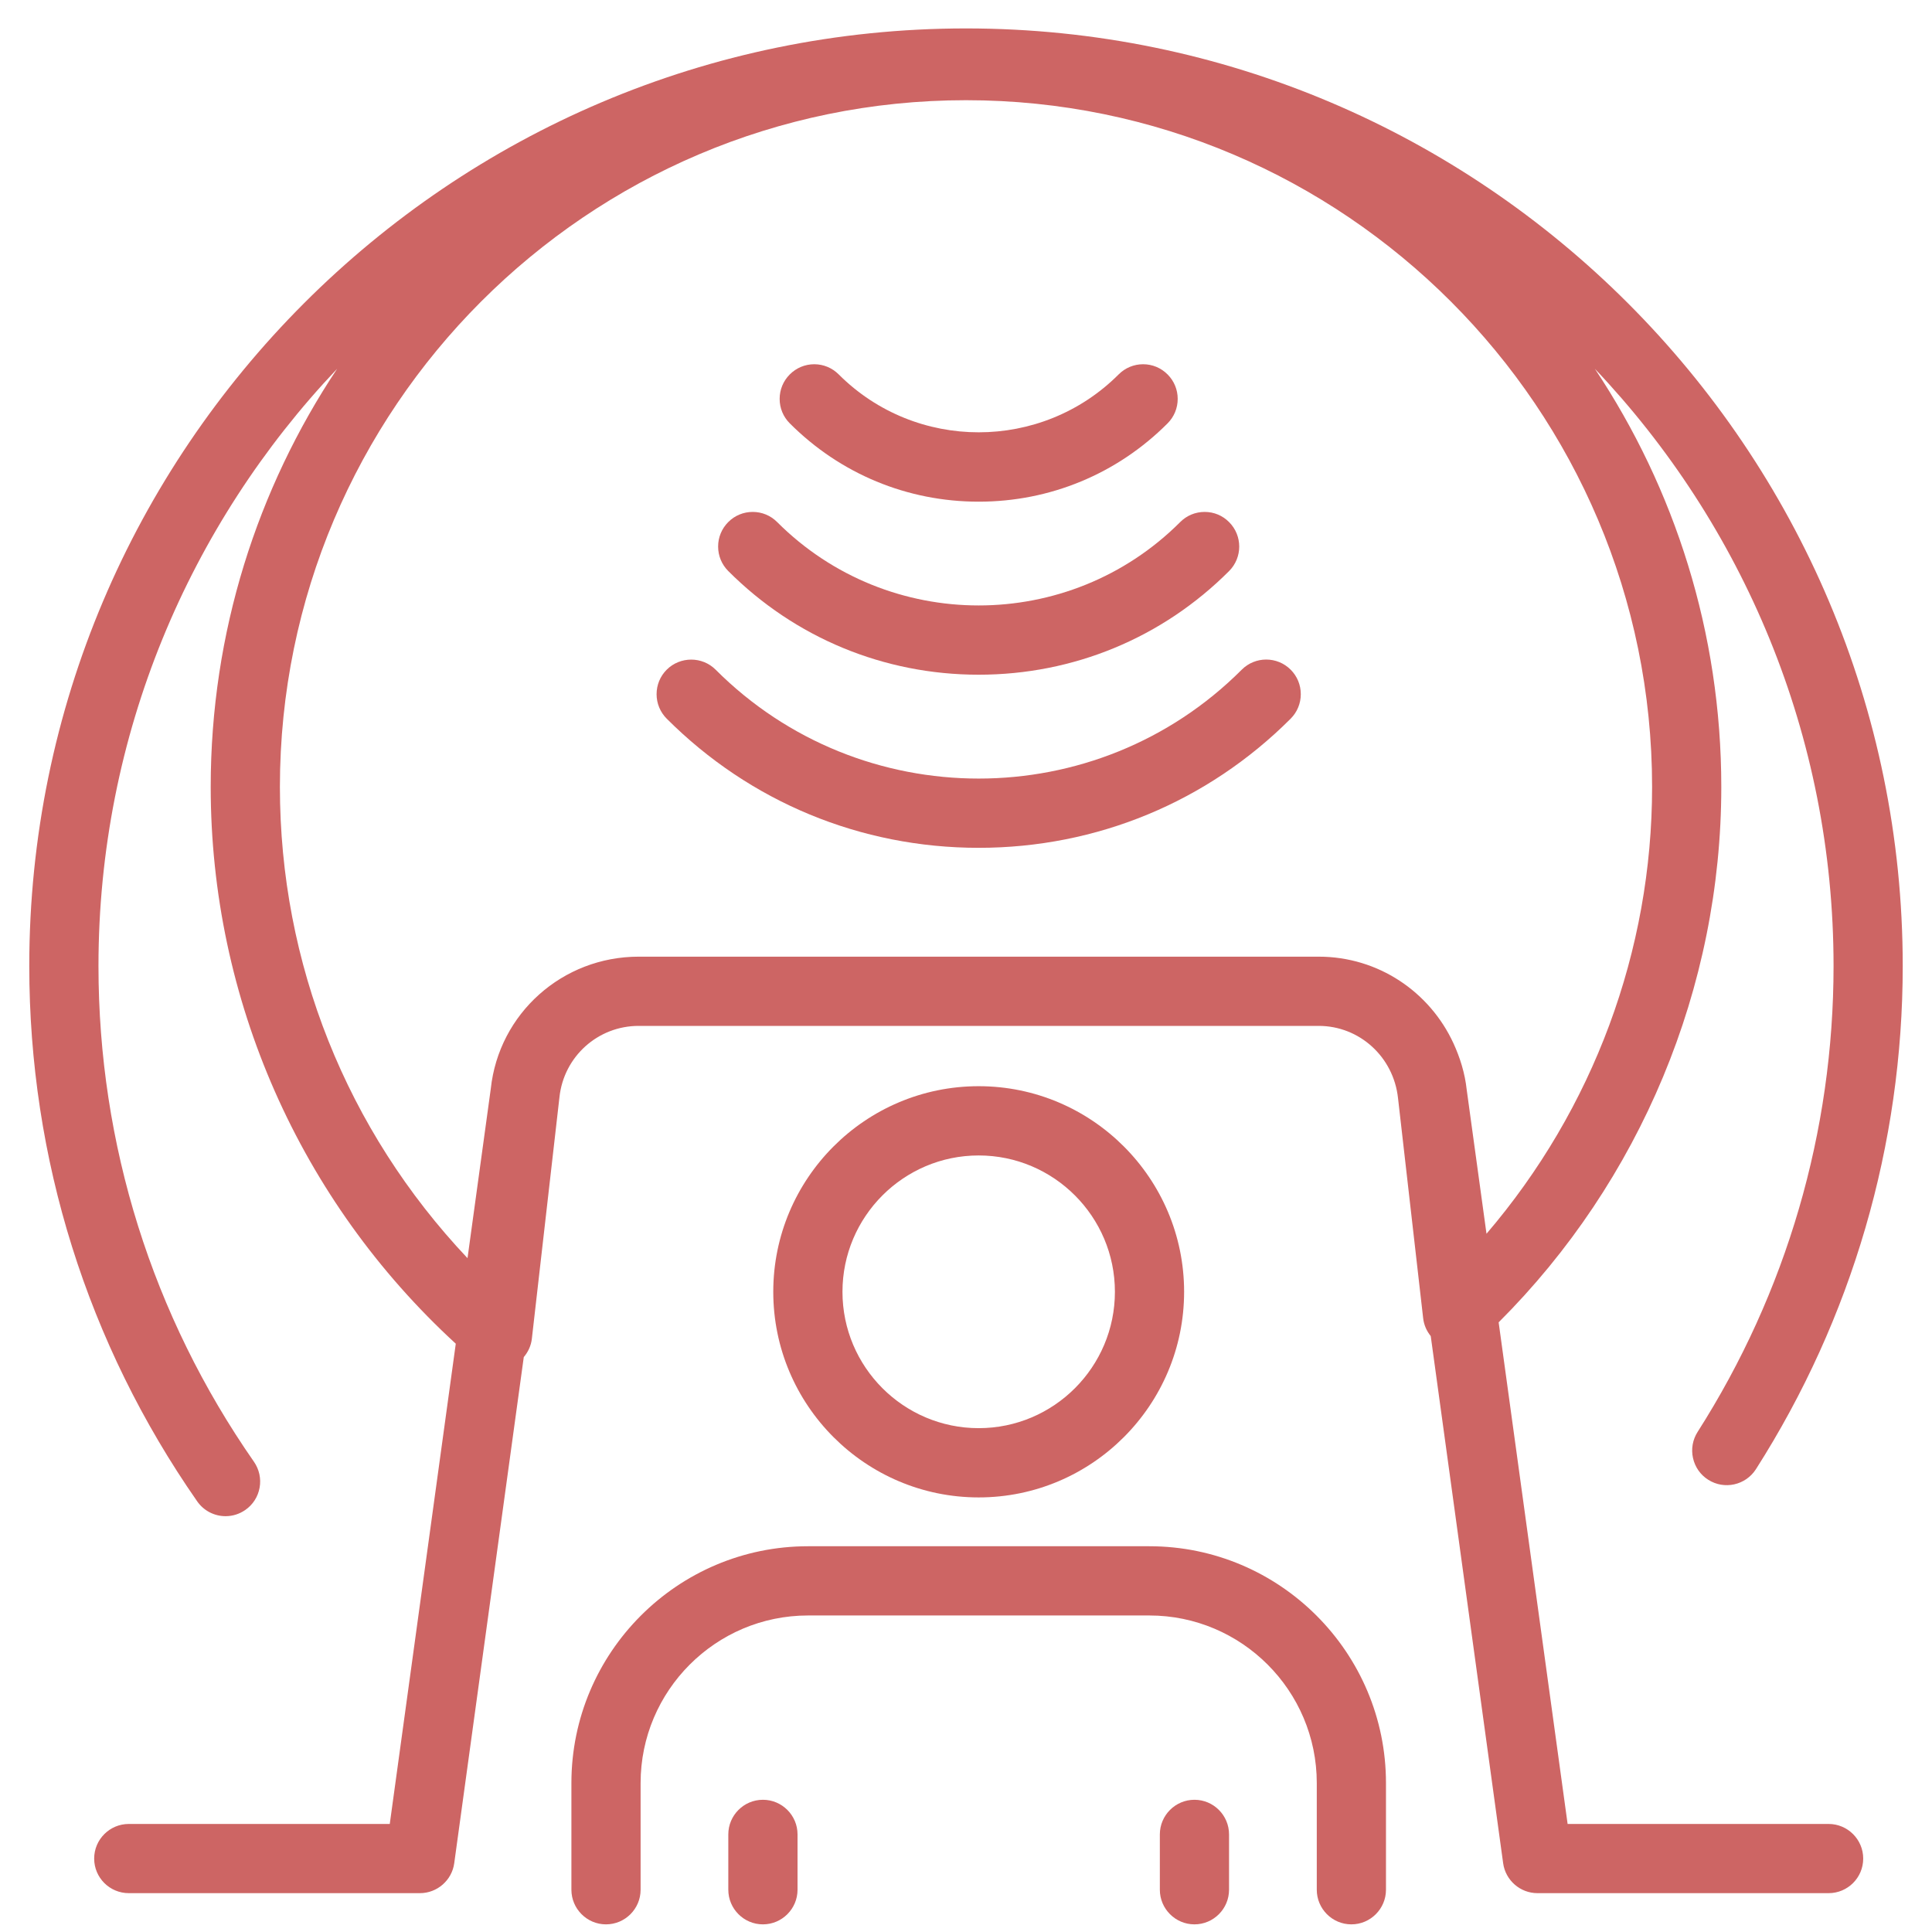
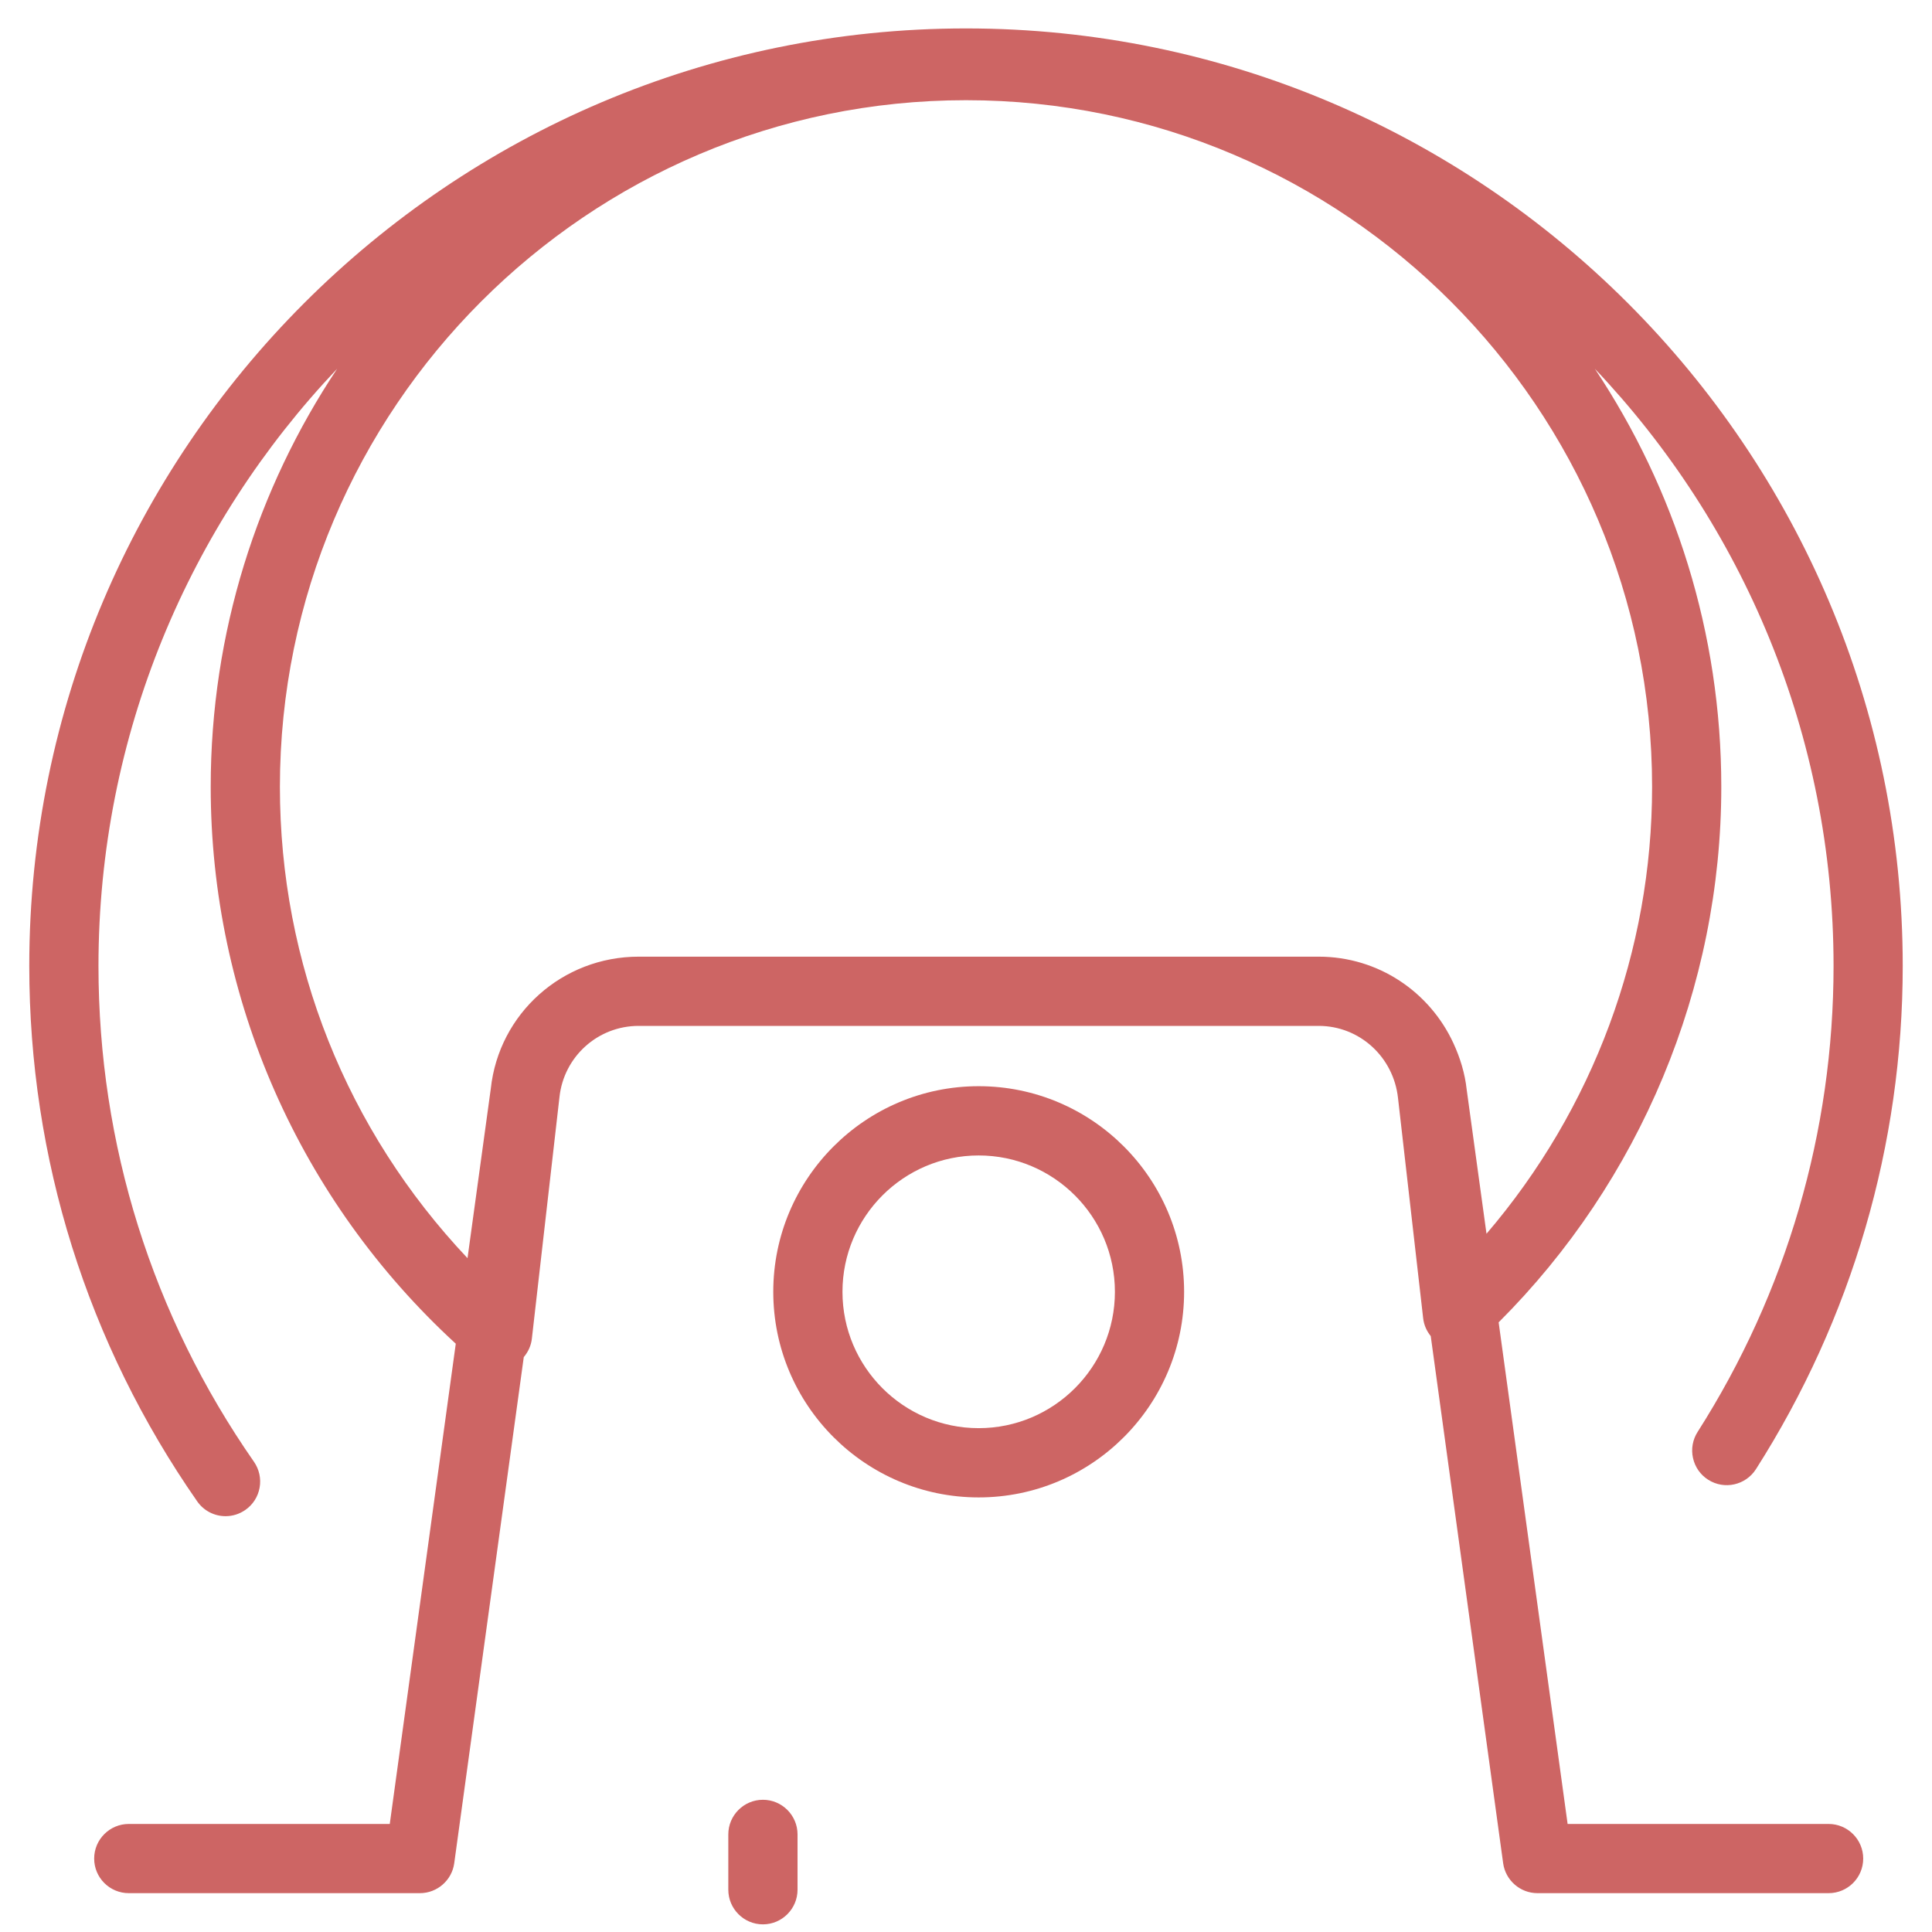
<svg xmlns="http://www.w3.org/2000/svg" width="66px" height="66px" viewBox="0 0 66 66" version="1.1">
  <title>v@2x</title>
  <desc>Created with Sketch.</desc>
  <defs />
  <g id="v" stroke="none" stroke-width="1" fill="none" fill-rule="evenodd">
    <g id="Group-21" transform="translate(1, 0)" fill="#CD6564">
      <path d="M25.062,61.483 C24.411,61.483 23.88,62.014 23.88,62.666 L23.88,64.555 C23.88,65.208 24.411,65.739 25.062,65.739 C25.714,65.739 26.245,65.208 26.245,64.555 L26.245,62.666 C26.245,62.014 25.714,61.483 25.062,61.483" id="Fill-1" />
-       <path d="M39.804,61.483 C39.153,61.483 38.622,62.014 38.622,62.666 L38.622,64.555 C38.622,65.208 39.153,65.739 39.804,65.739 C40.456,65.739 40.986,65.208 40.986,64.555 L40.986,62.666 C40.986,62.014 40.456,61.483 39.804,61.483" id="Fill-4" />
      <path d="M27.78,44.13 C27.78,41.562 29.868,39.472 32.433,39.472 C34.999,39.472 37.087,41.562 37.087,44.13 C37.087,46.699 34.999,48.788 32.433,48.788 C29.868,48.788 27.78,46.699 27.78,44.13 M32.433,51.154 C36.303,51.154 39.451,48.003 39.451,44.13 C39.451,40.257 36.303,37.106 32.433,37.106 C28.564,37.106 25.416,40.257 25.416,44.13 C25.416,48.003 28.564,51.154 32.433,51.154" id="Fill-7" />
-       <path d="M38.263,52.822 L26.604,52.822 C22.147,52.822 18.52,56.451 18.52,60.912 L18.52,64.556 C18.52,65.208 19.051,65.739 19.701,65.739 C20.354,65.739 20.884,65.208 20.884,64.556 L20.884,60.912 C20.884,57.756 23.45,55.187 26.604,55.187 L38.263,55.187 C41.417,55.187 43.983,57.756 43.983,60.912 L43.983,64.556 C43.983,65.208 44.513,65.739 45.165,65.739 C45.816,65.739 46.347,65.208 46.347,64.556 L46.347,60.912 C46.347,56.451 42.72,52.822 38.263,52.822" id="Fill-9" />
      <path d="M15.766,37.193 L14.971,42.981 C10.839,38.606 8.562,32.911 8.562,26.882 C8.562,13.947 19.077,3.423 32,3.423 C44.924,3.423 55.438,13.947 55.438,26.882 C55.438,32.482 53.428,37.883 49.781,42.147 L49.105,37.228 C49.044,36.661 48.878,36.132 48.652,35.64 C47.842,33.883 46.084,32.681 44.048,32.681 L20.818,32.681 C18.213,32.681 16.041,34.623 15.766,37.193 M61.468,62.309 L52.552,62.309 L50.196,45.173 C55.036,40.344 57.802,33.73 57.802,26.882 C57.802,21.604 56.208,16.691 53.482,12.597 C58.53,17.918 61.637,25.101 61.637,33 C61.637,38.65 60.031,44.153 56.993,48.916 C56.823,49.183 56.767,49.499 56.835,49.807 C56.903,50.116 57.087,50.381 57.354,50.55 C57.903,50.901 58.634,50.739 58.986,50.189 C62.266,45.045 64,39.101 64,33 C64,15.338 49.645,0.971 32,0.971 C14.355,0.971 -0,15.338 -0,33 C-0,39.578 1.984,45.901 5.736,51.288 C5.957,51.606 6.319,51.795 6.706,51.795 C6.948,51.795 7.18,51.721 7.381,51.582 C7.64,51.402 7.813,51.131 7.869,50.82 C7.924,50.509 7.855,50.195 7.675,49.935 C4.201,44.947 2.364,39.092 2.364,33 C2.364,25.101 5.471,17.918 10.518,12.597 C7.792,16.691 6.198,21.604 6.198,26.882 C6.198,34.133 9.243,41.012 14.57,45.903 L12.315,62.309 L3.4,62.309 C2.747,62.309 2.217,62.84 2.217,63.491 C2.217,64.145 2.747,64.673 3.4,64.673 L13.346,64.673 C13.933,64.673 14.437,64.235 14.517,63.652 L16.893,46.36 C17.041,46.186 17.142,45.972 17.169,45.734 L18.112,37.481 C18.261,36.093 19.424,35.046 20.818,35.046 L44.048,35.046 C45.441,35.046 46.604,36.103 46.758,37.51 L47.617,45.031 C47.643,45.262 47.736,45.47 47.876,45.642 L50.35,63.652 C50.431,64.235 50.933,64.673 51.521,64.673 L61.468,64.673 C62.12,64.673 62.65,64.145 62.65,63.491 C62.65,62.84 62.12,62.309 61.468,62.309" id="Fill-12" />
-       <path d="M32.434,17.138 C34.873,17.138 37.164,16.188 38.886,14.463 C39.109,14.24 39.232,13.943 39.232,13.626 C39.232,13.311 39.109,13.014 38.886,12.791 C38.663,12.567 38.366,12.443 38.051,12.443 L38.05,12.443 C37.735,12.443 37.437,12.567 37.214,12.791 C34.579,15.427 30.289,15.428 27.652,12.791 C27.429,12.567 27.131,12.443 26.816,12.443 C26.501,12.443 26.203,12.567 25.98,12.791 C25.757,13.014 25.634,13.311 25.634,13.626 C25.634,13.943 25.757,14.24 25.98,14.462 C27.703,16.188 29.995,17.138 32.434,17.138" id="Fill-15" />
-       <path d="M32.434,23.049 C35.67,23.049 38.708,21.791 40.988,19.508 C41.449,19.046 41.449,18.297 40.988,17.836 C40.765,17.61 40.469,17.488 40.153,17.488 C39.837,17.488 39.541,17.61 39.317,17.835 C35.521,21.633 29.345,21.631 25.55,17.836 C25.326,17.61 25.029,17.488 24.714,17.488 C24.399,17.488 24.101,17.61 23.878,17.835 C23.655,18.058 23.532,18.355 23.532,18.67 C23.532,18.987 23.655,19.284 23.878,19.507 C26.159,21.791 29.197,23.049 32.434,23.049" id="Fill-17" />
-       <path d="M41.42,22.877 C36.465,27.837 28.402,27.837 23.447,22.877 C22.987,22.418 22.237,22.419 21.776,22.877 C21.553,23.101 21.43,23.397 21.43,23.714 C21.43,24.03 21.553,24.327 21.776,24.551 C24.618,27.395 28.403,28.963 32.434,28.963 C36.464,28.963 40.249,27.395 43.091,24.551 C43.314,24.327 43.437,24.03 43.437,23.714 C43.437,23.397 43.314,23.101 43.091,22.877 C42.63,22.416 41.881,22.416 41.42,22.877" id="Fill-19" />
    </g>
  </g>
</svg>